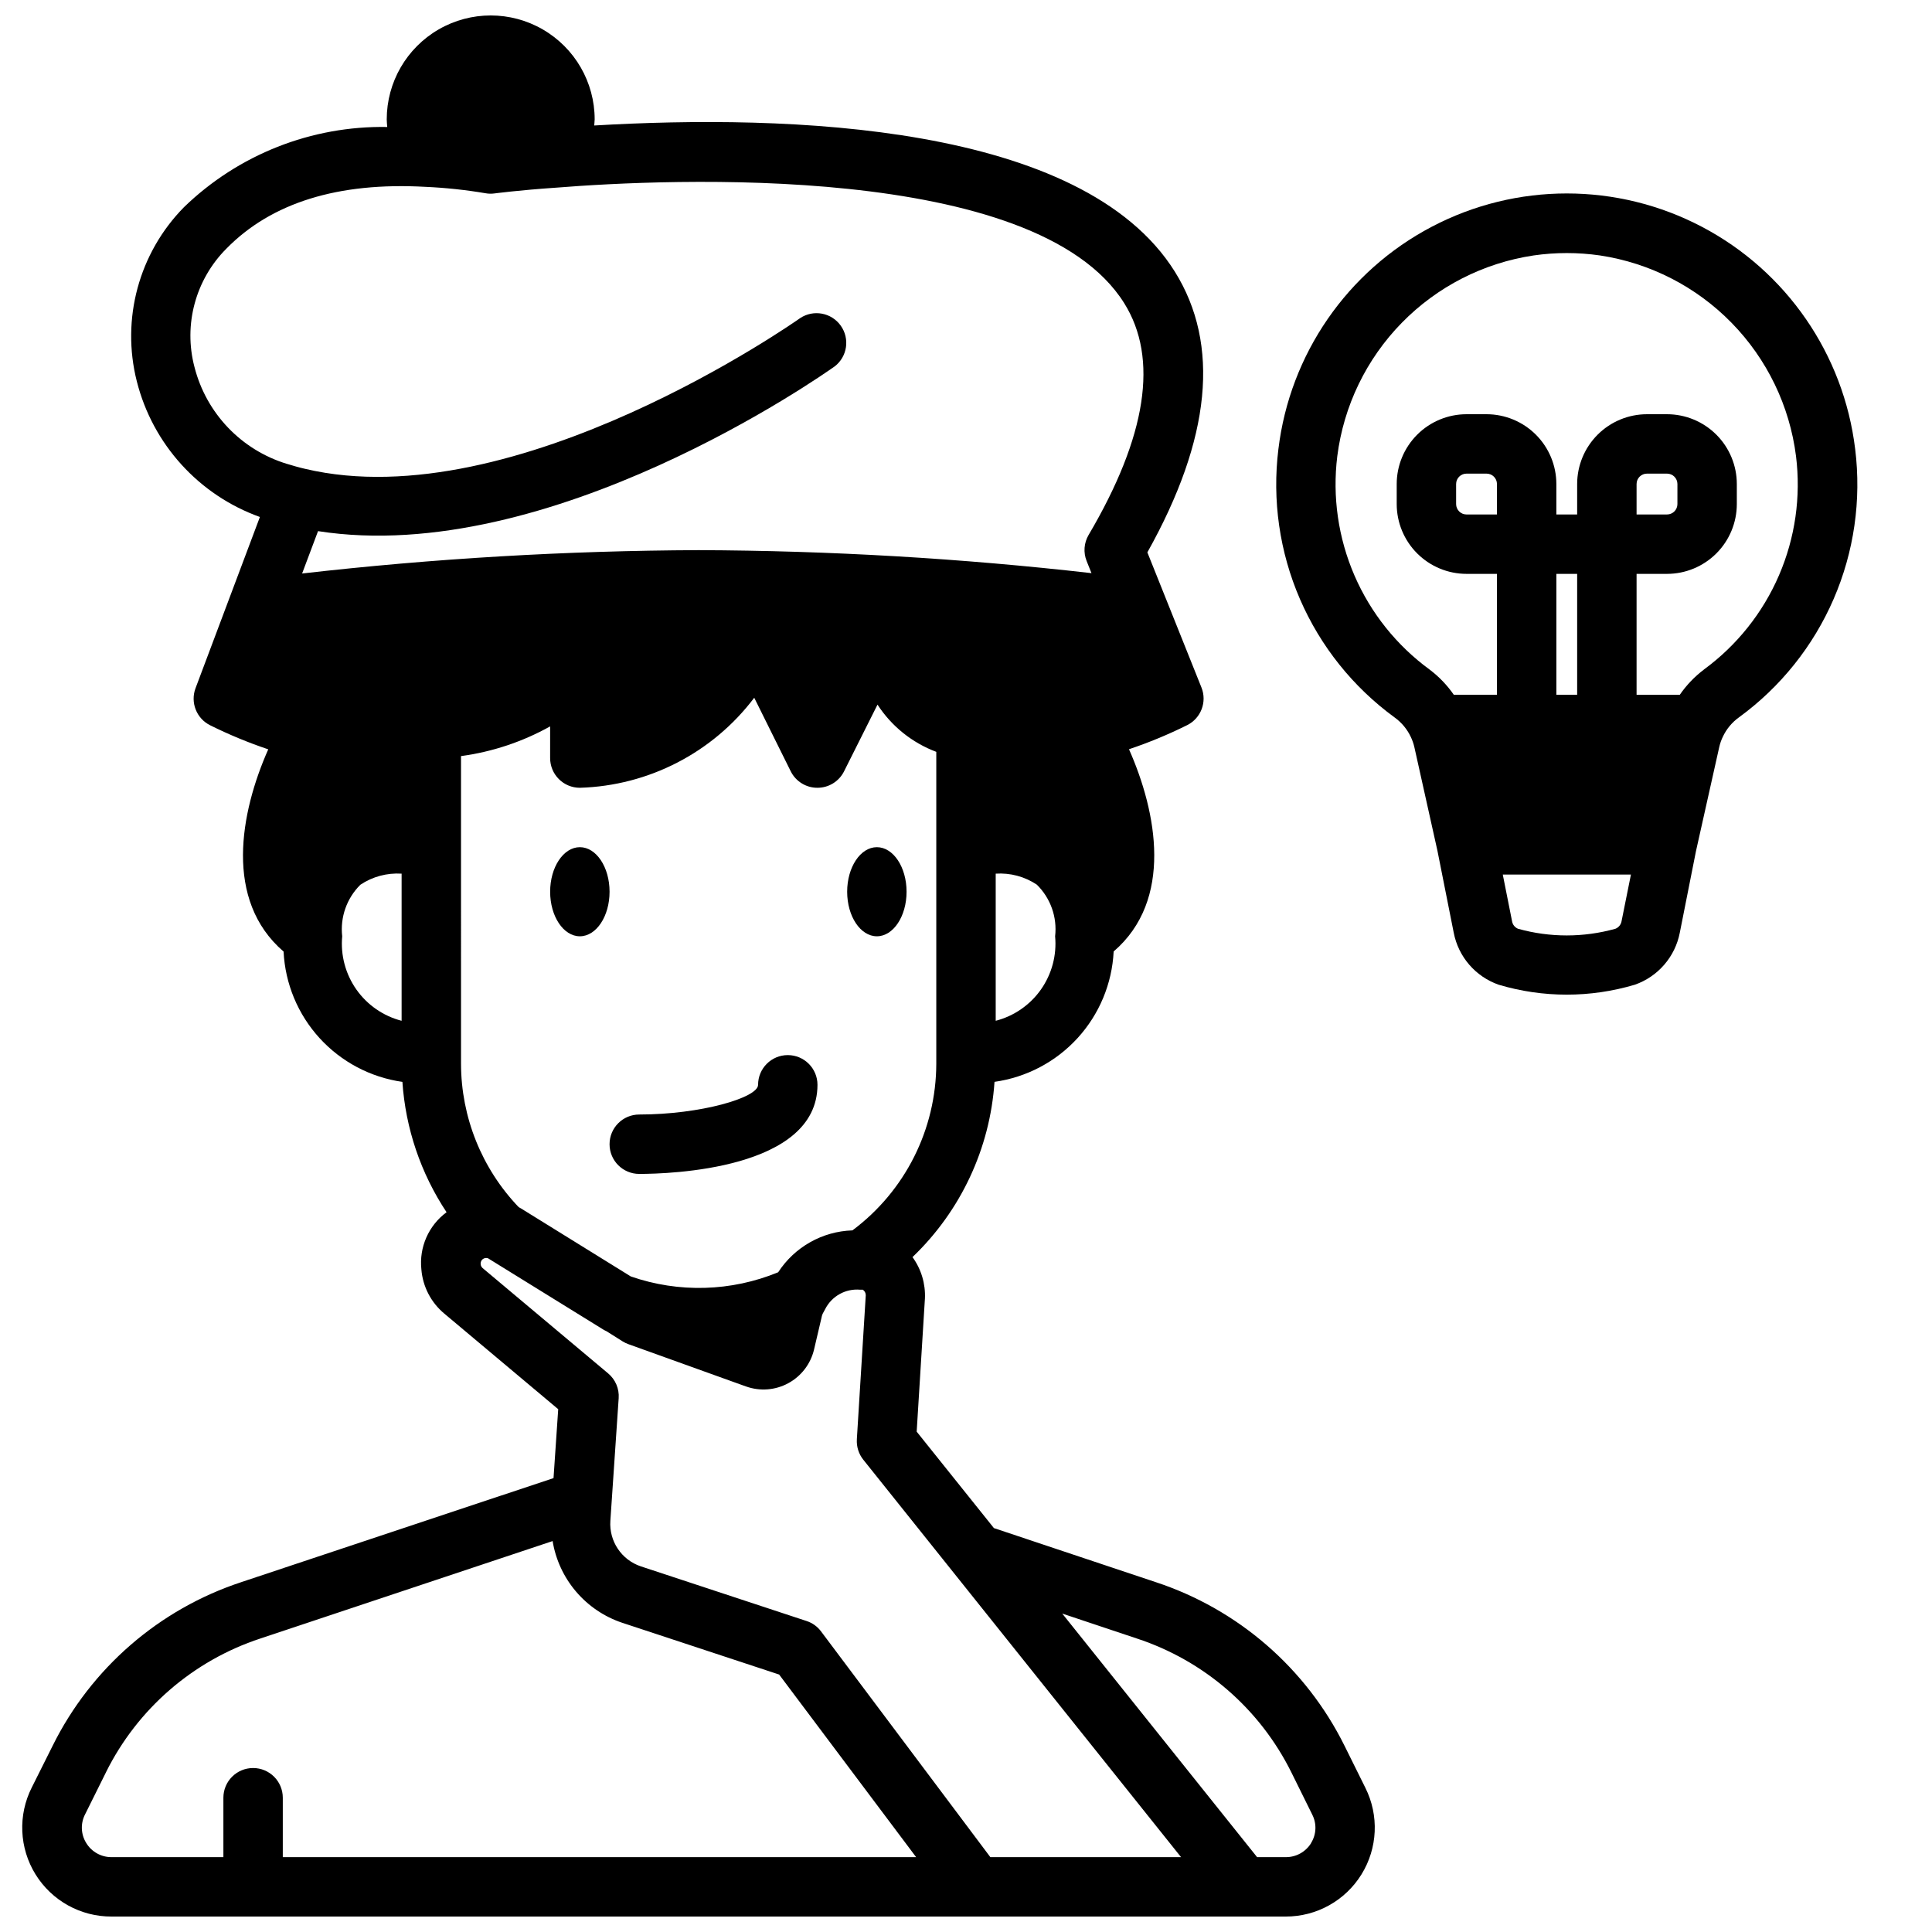
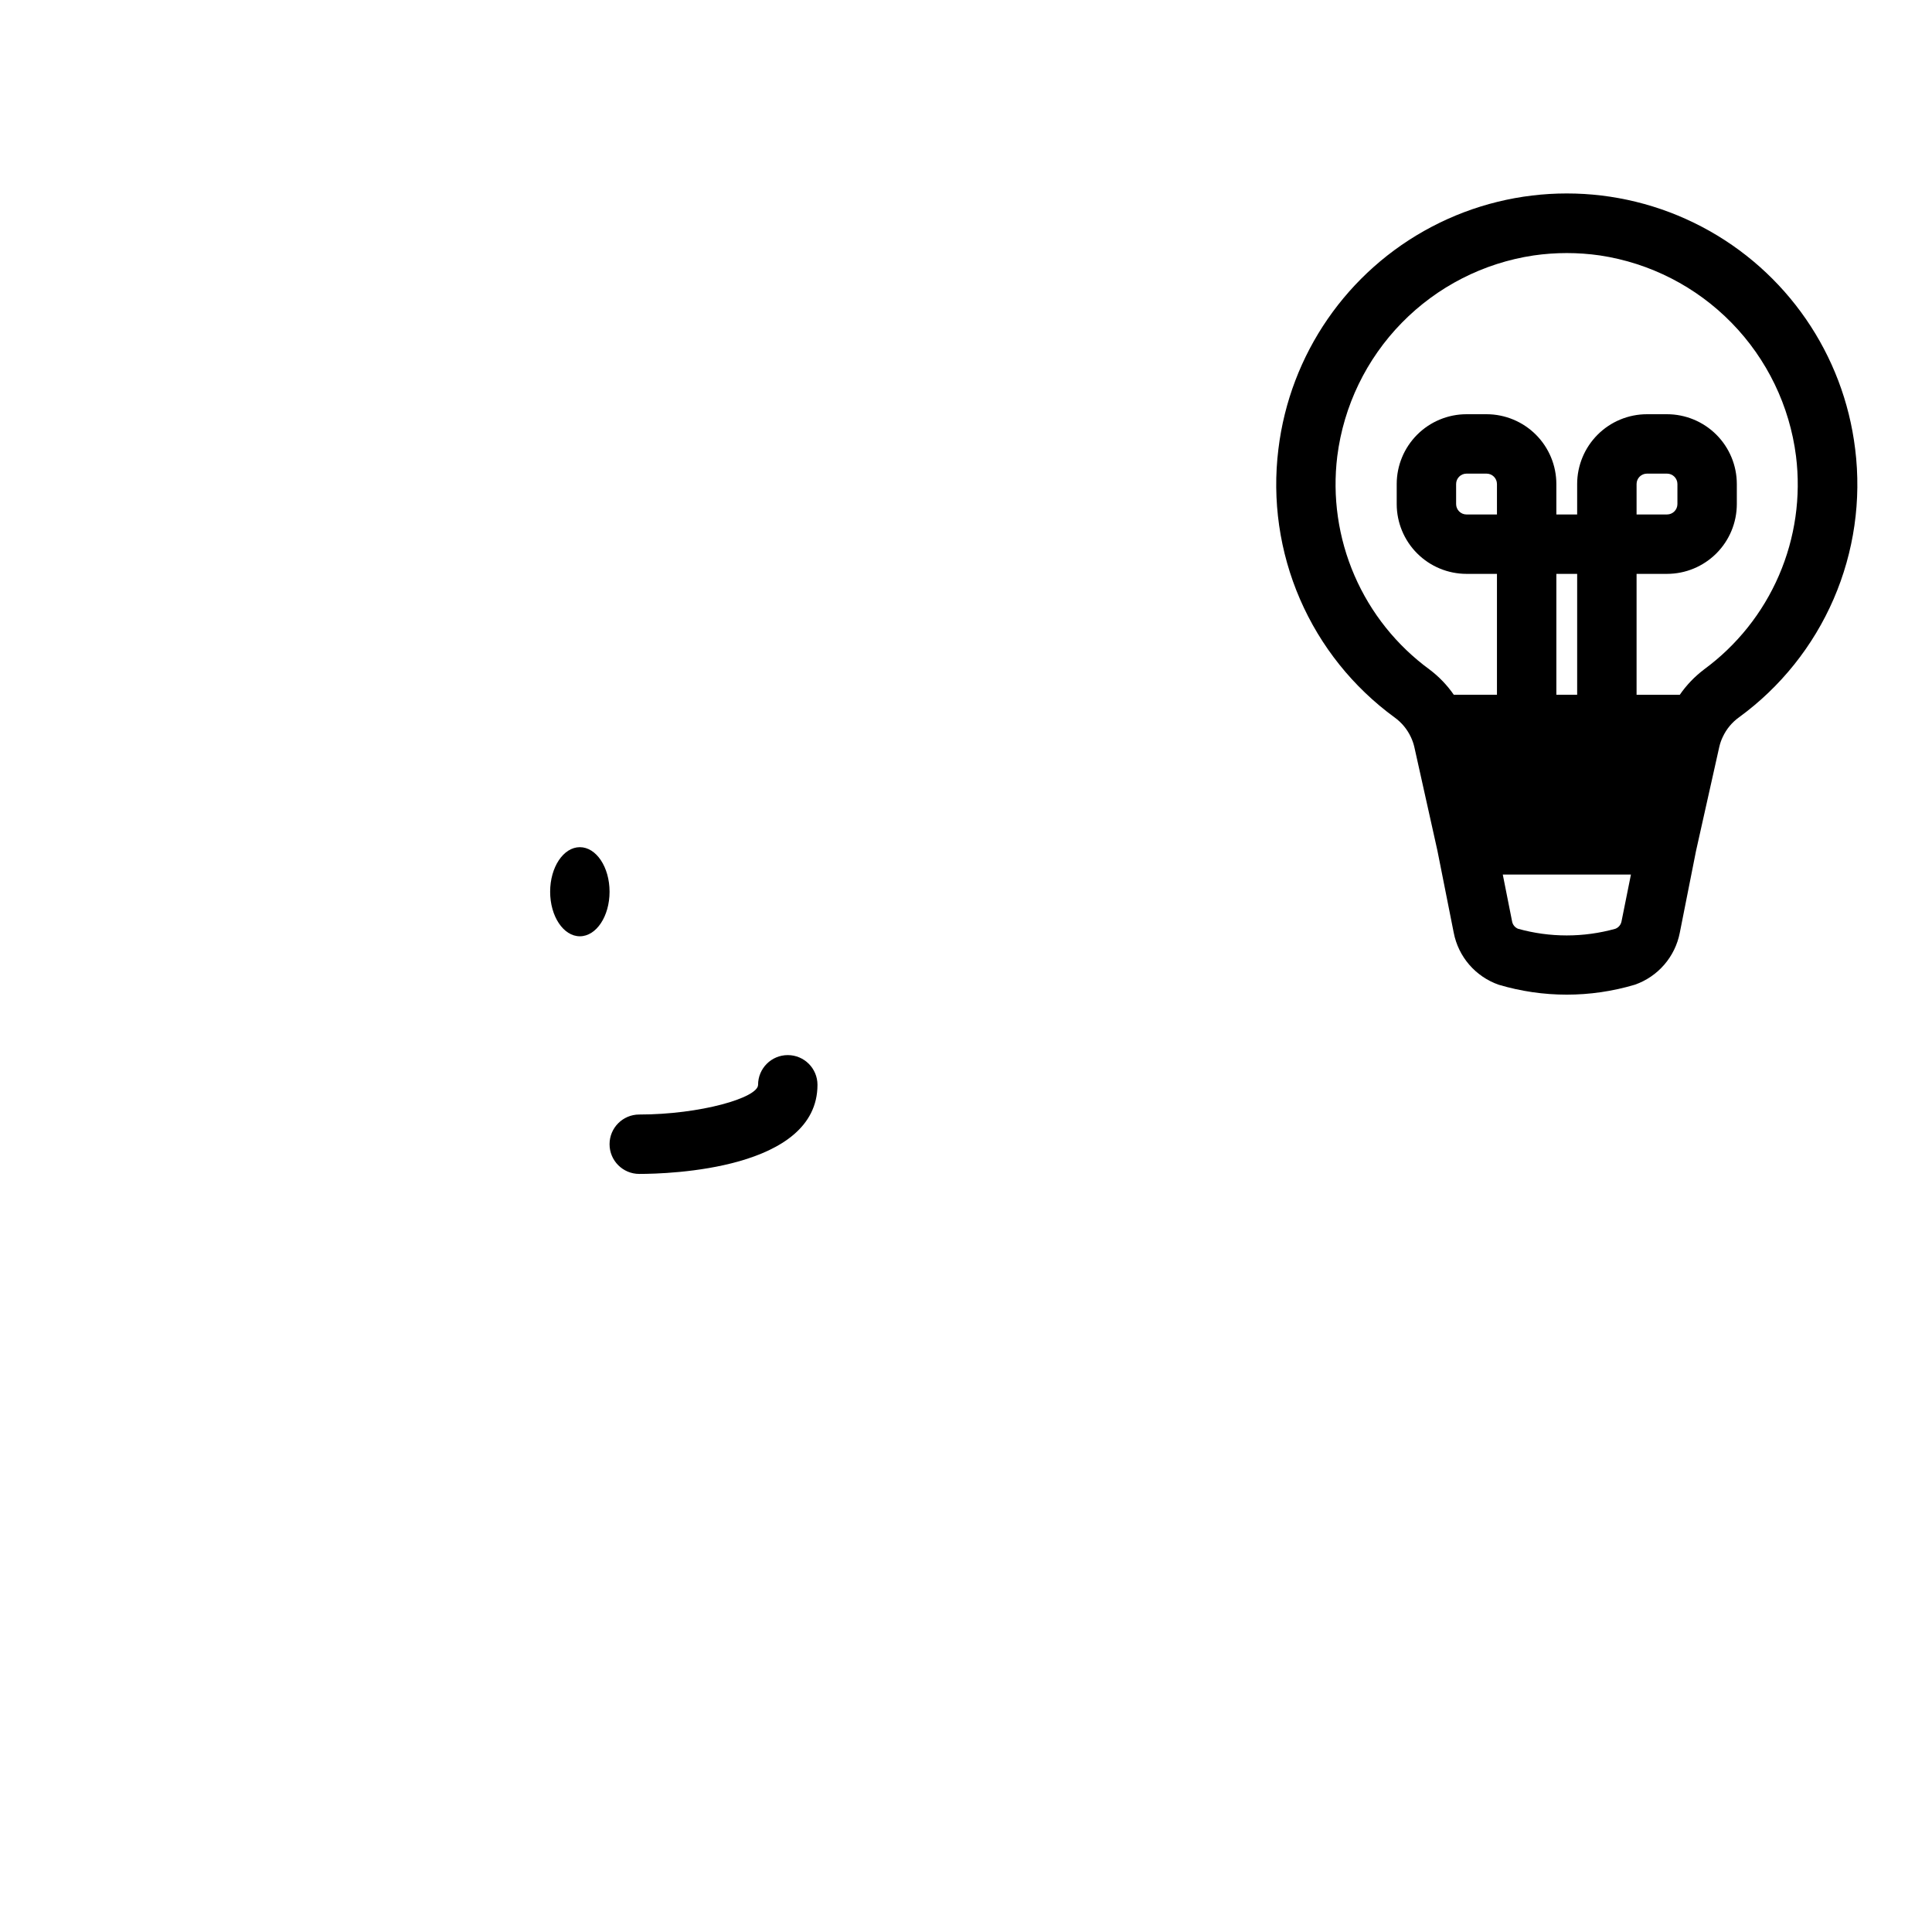
<svg xmlns="http://www.w3.org/2000/svg" width="800px" height="800px" version="1.1" viewBox="144 144 512 512">
  <defs>
    <clipPath id="a">
      <path d="m149 148.09h360v503.81h-360z" />
    </clipPath>
  </defs>
  <path d="m305.54 380.32c0 6.519-3.523 11.805-7.871 11.805-4.348 0-7.875-5.285-7.875-11.805 0-6.523 3.527-11.809 7.875-11.809 4.348 0 7.871 5.285 7.871 11.809" />
-   <path d="m384.25 380.32c0 6.519-3.523 11.805-7.871 11.805-4.348 0-7.871-5.285-7.871-11.805 0-6.523 3.523-11.809 7.871-11.809 4.348 0 7.871 5.285 7.871 11.809" />
  <path d="m313.41 455.1c7.871 0 47.23-1.141 47.23-23.617v0.004c0-4.348-3.523-7.875-7.871-7.875s-7.871 3.527-7.871 7.875c0 3.426-15.273 7.871-31.488 7.871-4.348 0-7.871 3.523-7.871 7.871 0 4.348 3.523 7.871 7.871 7.871z" />
  <path d="m635.64 263.02c-3.035-25.125-18.227-47.16-40.637-58.926-22.41-11.77-49.172-11.77-71.578 0-22.41 11.766-37.602 33.801-40.637 58.926-1.672 13.527 0.301 27.254 5.719 39.762 5.418 12.504 14.082 23.332 25.094 31.363 1.848 1.332 3.324 3.117 4.289 5.18 0.406 0.855 0.719 1.754 0.93 2.676l6.117 27.465 4.312 21.695v0.004c1.23 6.391 5.766 11.648 11.91 13.797 11.77 3.508 24.305 3.508 36.078 0 6.144-2.144 10.688-7.398 11.926-13.789l4.289-21.625 6.18-27.641c0.211-0.918 0.527-1.812 0.938-2.66 0.965-2.055 2.441-3.832 4.289-5.156 11.004-8.023 19.656-18.848 25.07-31.344 5.41-12.496 7.383-26.211 5.711-39.727zm-94.93 17.32h-8.07c-1.52 0-2.754-1.234-2.754-2.754v-5.316c0-1.52 1.234-2.754 2.754-2.754h5.316c1.52 0 2.754 1.234 2.754 2.754zm15.742 47.781v-32.039h5.512v32.039zm17.266 60.066c-0.172 0.883-0.781 1.617-1.621 1.945-8.441 2.359-17.367 2.359-25.805 0-0.828-0.344-1.422-1.082-1.574-1.961l-2.465-12.398h33.961zm21.828-66.738c-2.473 1.871-4.629 4.129-6.391 6.684h-11.445v-32.051h8.066c4.906-0.004 9.609-1.953 13.078-5.422s5.418-8.172 5.422-13.074v-5.316c-0.004-4.902-1.953-9.605-5.422-13.074s-8.172-5.418-13.078-5.422h-5.312c-4.906 0.004-9.609 1.953-13.078 5.422-3.465 3.469-5.418 8.172-5.422 13.074v8.07h-5.512v-8.07c-0.004-4.902-1.953-9.605-5.422-13.074s-8.172-5.418-13.074-5.422h-5.316c-4.902 0.004-9.605 1.953-13.074 5.422s-5.418 8.172-5.422 13.074v5.316c0.004 4.902 1.953 9.605 5.422 13.074s8.172 5.418 13.074 5.422h8.07v32.039h-11.438c-1.754-2.539-3.902-4.781-6.359-6.641-8.762-6.394-15.652-15.012-19.961-24.961-4.309-9.949-5.883-20.871-4.555-31.633 1.695-13.324 7.691-25.73 17.086-35.332 9.391-9.602 21.664-15.875 34.949-17.859 5.828-0.84 11.75-0.84 17.578 0 13.27 2 25.523 8.277 34.898 17.875 9.379 9.598 15.367 21.996 17.055 35.309 1.336 10.75-0.223 21.656-4.516 31.602s-11.164 18.559-19.902 24.961zm-17.836-41.109v-8.07c0-1.52 1.23-2.754 2.754-2.754h5.312c1.523 0 2.758 1.234 2.758 2.754v5.316c0 1.52-1.234 2.754-2.758 2.754z" />
  <g clip-path="url(#a)">
-     <path d="m500.33 606.68c-10.203-20.582-28.23-36.215-50.051-43.398l-42.879-14.32-20.469-25.559 2.18-35.234 0.004-0.004c0.188-3.941-0.977-7.828-3.293-11.02 12.789-12.227 20.543-28.793 21.734-46.445 8.461-1.188 16.242-5.285 22.008-11.59 5.762-6.309 9.148-14.426 9.566-22.961 15.832-13.617 11.5-36.824 4.062-53.594 5.277-1.77 10.43-3.906 15.414-6.383 3.668-1.828 5.32-6.168 3.793-9.973l-14.336-35.816c16.871-30.125 19.316-55.105 7.281-74.391-24.582-39.309-102.58-41.754-153.86-38.734 0-0.535 0.109-1.07 0.109-1.613 0-9.844-5.25-18.938-13.777-23.859-8.523-4.922-19.027-4.922-27.551 0-8.523 4.922-13.777 14.016-13.777 23.859 0 0.676 0.086 1.34 0.133 2.008h0.004c-20.07-0.359-39.453 7.289-53.871 21.254-11.953 12.145-16.691 29.656-12.492 46.172 4.215 16.656 16.441 30.125 32.613 35.926l-17.059 45.383c-1.414 3.773 0.25 8.008 3.859 9.809 4.984 2.477 10.137 4.613 15.414 6.383-7.438 16.766-11.77 39.973 4.062 53.594 0.414 8.52 3.785 16.629 9.531 22.93 5.75 6.301 13.512 10.406 21.957 11.605 0.836 12.336 4.867 24.242 11.703 34.543-4.758 3.508-7.297 9.273-6.676 15.152 0.371 4.582 2.578 8.816 6.117 11.746l30.148 25.301-1.242 18.262-82.703 27.551v0.004c-21.824 7.18-39.855 22.816-50.051 43.406l-5.512 11.02c-3.703 7.328-3.328 16.059 0.992 23.039 4.324 6.984 11.965 11.215 20.176 11.172h311.11c8.18 0.023 15.785-4.199 20.094-11.156 4.309-6.953 4.703-15.645 1.039-22.961zm-92.457-192.16v-38.992c3.848-0.254 7.676 0.766 10.887 2.906 3.644 3.57 5.438 8.625 4.856 13.695 0.465 4.996-0.867 9.988-3.75 14.094-2.887 4.102-7.137 7.043-11.992 8.297zm-212.34-173.27c-2.945-11.207 0.27-23.137 8.453-31.344 11.926-12.188 29.645-17.68 52.742-16.391 5.348 0.238 10.672 0.805 15.949 1.699 0.781 0.141 1.578 0.156 2.363 0.047 0.062 0 6.297-0.844 16.328-1.527 29.387-2.363 127.07-6.957 150.57 30.629 9.133 14.594 5.961 35.266-9.445 61.402-1.234 2.098-1.43 4.644-0.527 6.906l1.289 3.219c-34.566-3.938-69.32-5.969-104.11-6.094-35.113 0.141-70.195 2.207-105.08 6.188l4.219-11.227c61.285 9.582 133.75-41.398 136.93-43.668v0.004c3.348-2.59 4.047-7.359 1.586-10.801-2.457-3.441-7.199-4.324-10.73-2-0.746 0.527-75.391 53.176-131.21 39.957-1.574-0.348-3.266-0.852-4.801-1.316l-0.004 0.004c-12.105-3.68-21.406-13.422-24.52-25.688zm54.898 173.27c-4.856-1.254-9.105-4.195-11.992-8.297-2.883-4.106-4.215-9.098-3.75-14.094-0.574-5.051 1.203-10.086 4.816-13.664 3.223-2.152 7.062-3.184 10.926-2.938zm15.742-70.148h0.004c8.293-1.121 16.305-3.789 23.613-7.871v8.398c0 2.086 0.832 4.09 2.309 5.566 1.473 1.477 3.477 2.305 5.566 2.305 18.223-0.535 35.223-9.309 46.215-23.859l9.676 19.5c1.336 2.684 4.086 4.375 7.082 4.359 2.981 0 5.703-1.68 7.039-4.344l8.871-17.695c3.719 5.731 9.18 10.117 15.578 12.516v82.656c-0.039 17.398-8.273 33.762-22.223 44.16-7.981 0.258-15.328 4.402-19.68 11.102-12.449 5.125-26.344 5.519-39.059 1.102l-29.105-18.027-0.613-0.348c-9.781-10.23-15.25-23.836-15.27-37.988zm-47.23 291.79v-15.746c0-4.348-3.523-7.871-7.871-7.871-4.348 0-7.871 3.523-7.871 7.871v15.742l-29.602 0.004c-2.75 0.027-5.316-1.395-6.746-3.746-1.441-2.312-1.551-5.215-0.289-7.629l5.512-11.09-0.004-0.004c8.344-16.828 23.09-29.609 40.938-35.477l77.438-25.82c0.812 4.945 2.961 9.578 6.211 13.391 3.254 3.816 7.484 6.676 12.238 8.266l41.578 13.715 36.309 48.395zm187.51 0-44.871-59.828c-0.957-1.289-2.297-2.25-3.824-2.746l-43.902-14.477c-5.144-1.707-8.48-6.684-8.102-12.094l2.203-32.496c0.172-2.508-0.871-4.949-2.801-6.562l-33.258-27.906c-0.609-0.547-0.703-1.465-0.215-2.121 0.402-0.488 1.062-0.676 1.66-0.469l30.449 18.828c0.293 0.188 0.602 0.352 0.922 0.488l4.312 2.715h0.004c0.492 0.309 1.023 0.559 1.574 0.75l31.094 11.18v-0.004c3.688 1.324 7.766 1.012 11.207-0.859 3.445-1.871 5.926-5.117 6.828-8.934l1.992-8.5c0.082-0.508 0.27-0.996 0.543-1.434 0.156-0.25 0.293-0.504 0.426-0.789l-0.004 0.004c1.75-3.441 5.418-5.469 9.258-5.125 0.199 0.008 0.398 0.008 0.598 0h0.105c0.5 0.328 0.797 0.887 0.785 1.488l-2.363 38.172 0.004-0.004c-0.121 1.953 0.492 3.883 1.715 5.41l84.199 105.31zm85.02-3.746c-1.438 2.356-4.012 3.781-6.769 3.746h-7.559l-51.641-64.551 19.781 6.613c17.844 5.867 32.59 18.645 40.938 35.469l5.512 11.148h-0.004c1.254 2.394 1.145 5.277-0.281 7.574z" />
-   </g>
+     </g>
</svg>